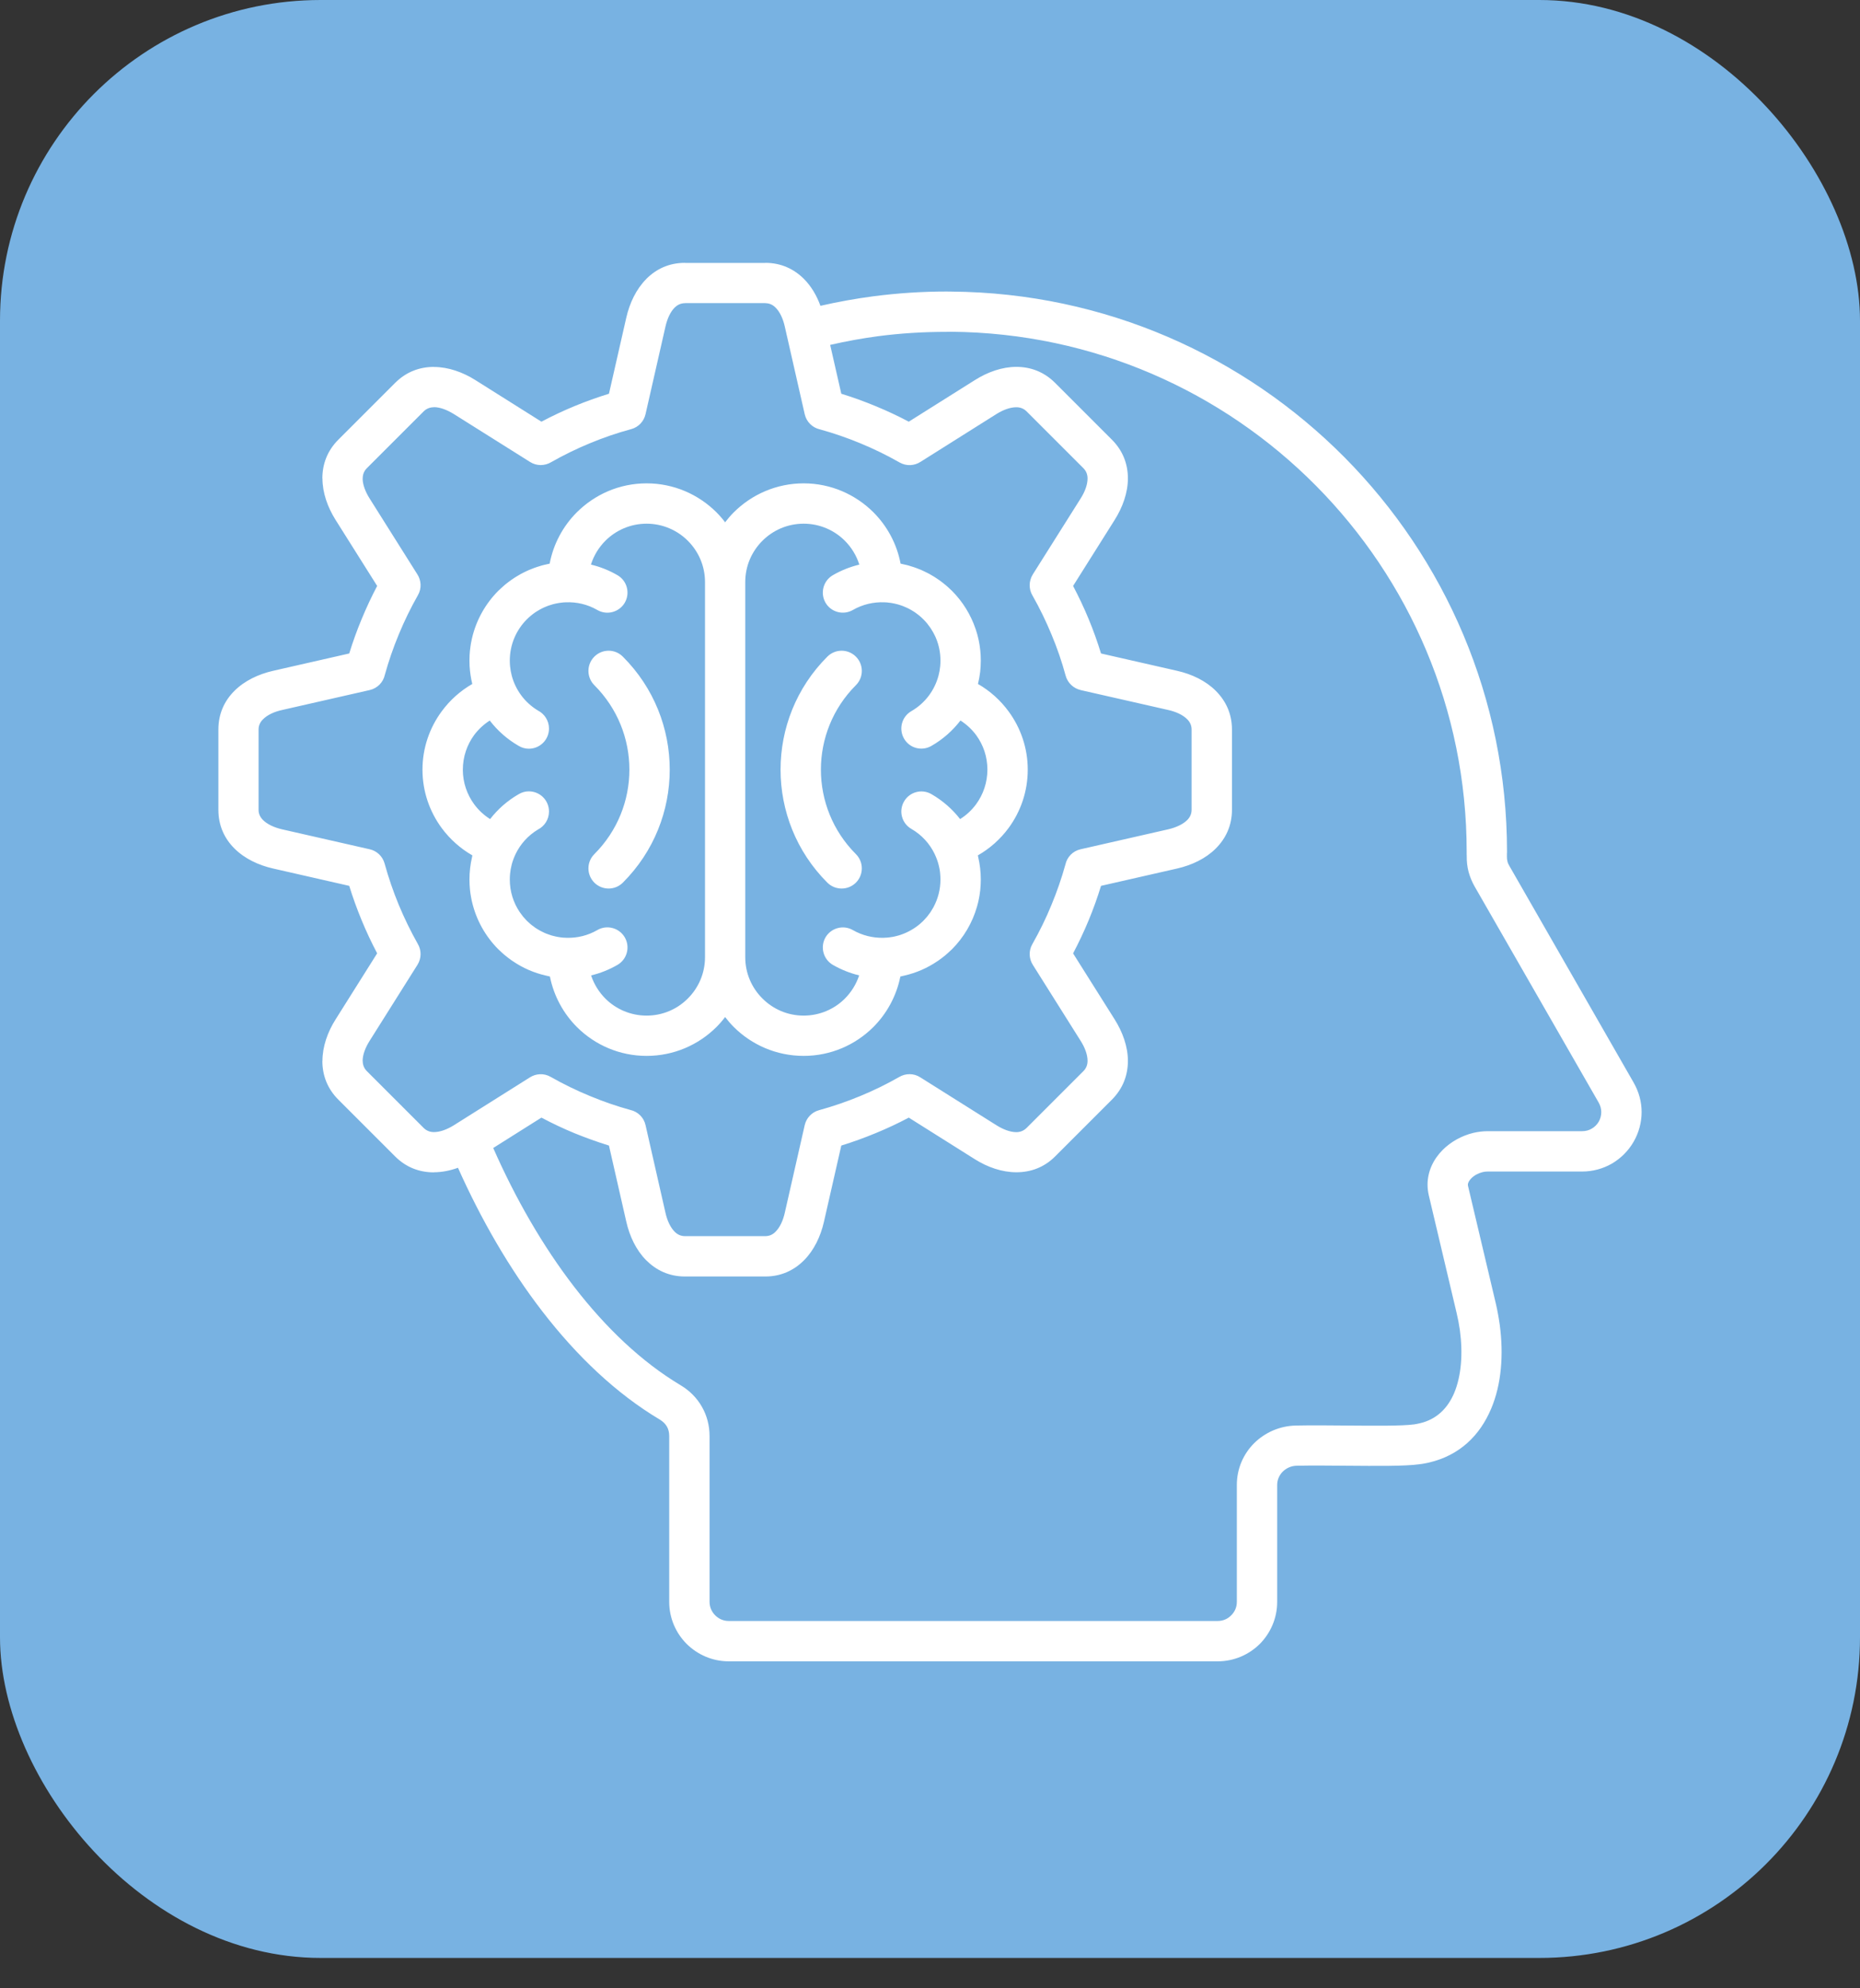
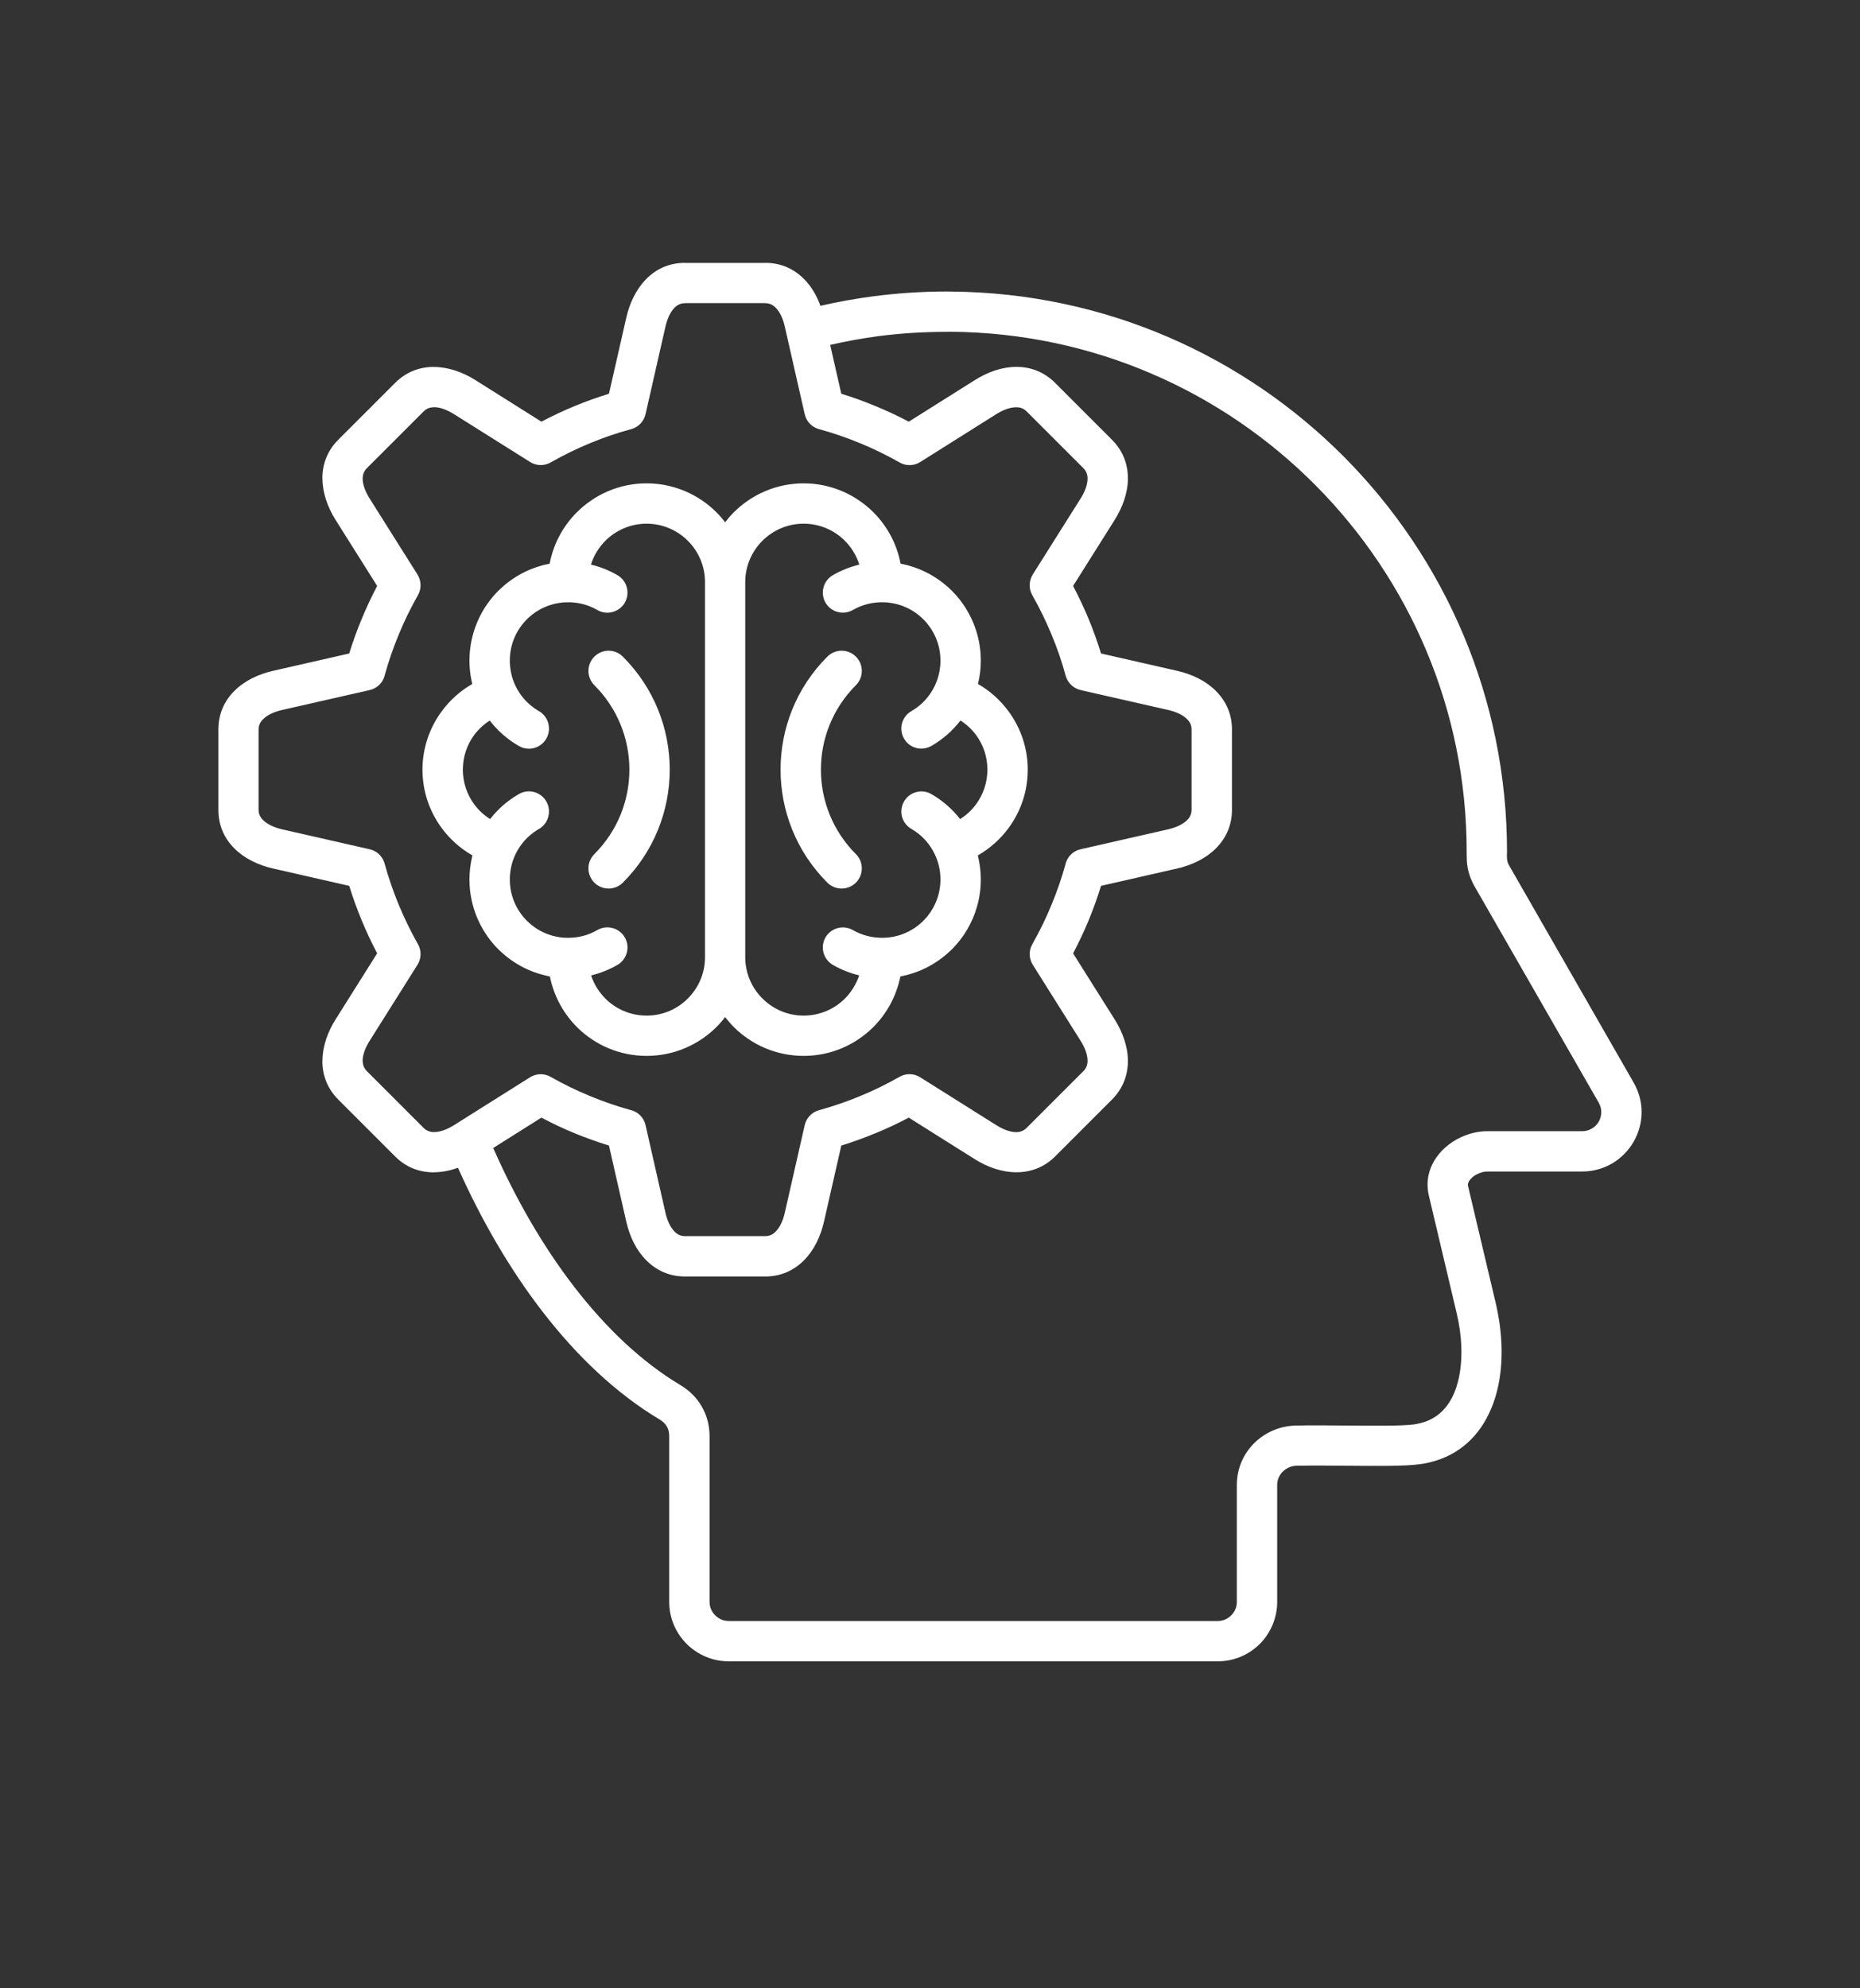
<svg xmlns="http://www.w3.org/2000/svg" width="58" height="62" viewBox="0 0 58 62" fill="none">
  <rect x="0" y="0" width="58" height="62" fill="#333333" stroke="none" />
-   <rect width="58" height="61.053" rx="10" fill="#78B2E2" />
-   <path d="M50.94 33.755L47.072 27.011C47.039 26.958 47.018 26.91 47.008 26.866C46.995 26.818 46.988 26.764 46.99 26.706C46.99 26.456 46.993 26.706 46.993 26.561C46.993 21.768 45.057 17.42 41.925 14.26C38.792 11.102 34.46 9.131 29.665 9.092C29.415 9.09 29.665 9.09 29.52 9.09C28.753 9.09 27.986 9.141 27.225 9.24C26.666 9.314 26.119 9.414 25.584 9.536C25.468 9.218 25.298 8.927 25.07 8.698C24.76 8.39 24.36 8.196 23.863 8.196V8.199H21.36V8.196C20.863 8.196 20.463 8.387 20.153 8.698V8.7C19.839 9.016 19.633 9.449 19.529 9.907L18.989 12.278C18.625 12.39 18.268 12.518 17.917 12.663C17.565 12.808 17.221 12.971 16.883 13.149L14.825 11.853C14.43 11.604 13.977 11.443 13.531 11.443V11.441C13.093 11.441 12.673 11.588 12.321 11.94L10.551 13.71C10.2 14.061 10.052 14.482 10.052 14.92H10.055C10.055 15.365 10.215 15.816 10.465 16.213L11.761 18.271C11.583 18.61 11.422 18.954 11.277 19.305C11.132 19.654 11.002 20.013 10.89 20.377L8.519 20.917C8.058 21.022 7.625 21.228 7.312 21.541C7.001 21.849 6.81 22.252 6.81 22.748V25.252C6.81 25.748 7.001 26.151 7.312 26.459C7.625 26.772 8.058 26.979 8.519 27.083L10.89 27.623C11.002 27.987 11.132 28.344 11.277 28.695C11.422 29.047 11.583 29.39 11.761 29.727L10.465 31.787C10.215 32.181 10.055 32.635 10.055 33.081H10.052C10.052 33.519 10.2 33.939 10.551 34.29L12.321 36.06C12.673 36.412 13.093 36.557 13.531 36.557V36.554C13.783 36.554 14.036 36.502 14.281 36.414C15.007 38.038 15.891 39.569 16.911 40.891C17.991 42.292 19.223 43.461 20.578 44.268C20.675 44.327 20.749 44.401 20.797 44.485C20.846 44.569 20.868 44.671 20.868 44.783V49.95C20.868 50.462 21.077 50.926 21.413 51.262C21.75 51.595 22.213 51.804 22.722 51.804H37.972C38.484 51.804 38.948 51.595 39.284 51.262C39.617 50.926 39.826 50.462 39.826 49.95V46.303C39.826 46.143 39.893 45.998 39.997 45.891C40.112 45.779 40.264 45.707 40.435 45.705C40.901 45.695 41.456 45.7 42.001 45.705C42.916 45.712 43.804 45.722 44.26 45.659C44.372 45.644 44.474 45.626 44.563 45.605C45.523 45.379 46.15 44.755 46.499 43.925C46.82 43.168 46.891 42.241 46.766 41.309C46.733 41.077 46.692 40.851 46.641 40.634L45.778 36.985C45.773 36.972 45.773 36.957 45.773 36.941C45.773 36.88 45.814 36.809 45.877 36.745C45.969 36.651 46.099 36.582 46.234 36.549C46.285 36.536 46.338 36.531 46.389 36.531H49.333C49.675 36.531 49.988 36.44 50.258 36.287C50.543 36.121 50.777 35.885 50.938 35.607C51.101 35.327 51.19 35.006 51.19 34.677C51.19 34.369 51.111 34.053 50.94 33.755L50.94 33.755ZM13.21 35.171L11.44 33.401C11.348 33.309 11.31 33.197 11.31 33.08H11.308C11.308 32.887 11.394 32.665 11.527 32.454L13.019 30.083C13.146 29.879 13.144 29.627 13.027 29.431C12.803 29.034 12.607 28.629 12.436 28.219C12.26 27.793 12.113 27.363 11.993 26.927C11.929 26.696 11.746 26.53 11.527 26.482L8.794 25.86C8.555 25.804 8.338 25.707 8.201 25.57C8.114 25.483 8.063 25.379 8.063 25.252V22.748C8.063 22.621 8.114 22.514 8.201 22.43C8.338 22.29 8.555 22.193 8.794 22.14L11.527 21.518C11.771 21.462 11.95 21.274 12 21.044C12.118 20.619 12.263 20.197 12.436 19.781C12.607 19.366 12.805 18.959 13.032 18.559C13.154 18.348 13.136 18.095 13.011 17.904L11.527 15.546C11.394 15.335 11.308 15.113 11.308 14.92H11.31C11.31 14.802 11.348 14.69 11.44 14.599L13.21 12.829C13.302 12.737 13.414 12.699 13.531 12.699V12.696C13.725 12.696 13.946 12.783 14.158 12.915L16.529 14.405C16.732 14.535 16.984 14.53 17.18 14.415C17.575 14.191 17.98 13.992 18.393 13.822C18.818 13.646 19.248 13.498 19.684 13.381C19.916 13.318 20.081 13.132 20.13 12.913L20.751 10.183C20.807 9.941 20.901 9.727 21.041 9.587V9.589C21.126 9.505 21.23 9.454 21.36 9.454V9.452H23.863V9.454C23.993 9.454 24.098 9.505 24.182 9.589C24.322 9.727 24.418 9.943 24.472 10.183L24.52 10.394C24.523 10.414 24.528 10.435 24.533 10.455C24.534 10.458 24.535 10.461 24.536 10.464L25.093 12.915C25.149 13.16 25.338 13.338 25.567 13.389C25.992 13.506 26.412 13.651 26.83 13.824C27.245 13.995 27.653 14.194 28.05 14.42C28.264 14.543 28.516 14.525 28.707 14.4L31.065 12.915C31.274 12.783 31.496 12.699 31.692 12.699C31.809 12.699 31.921 12.737 32.013 12.829L33.783 14.599C33.874 14.69 33.913 14.802 33.913 14.919C33.913 15.116 33.829 15.337 33.696 15.546L32.204 17.914C32.077 18.121 32.079 18.373 32.194 18.566C32.42 18.964 32.616 19.369 32.787 19.781C32.965 20.206 33.113 20.637 33.23 21.07C33.294 21.302 33.48 21.467 33.699 21.518H33.696L36.429 22.139C36.668 22.193 36.885 22.29 37.022 22.43C37.106 22.514 37.157 22.618 37.157 22.748V25.252C37.157 25.379 37.106 25.486 37.022 25.57C36.885 25.707 36.668 25.804 36.429 25.86L33.696 26.482C33.454 26.535 33.273 26.726 33.223 26.955C33.105 27.381 32.96 27.801 32.787 28.218C32.617 28.634 32.418 29.041 32.191 29.441C32.069 29.652 32.087 29.904 32.212 30.095L33.696 32.454C33.829 32.663 33.913 32.884 33.913 33.08C33.913 33.197 33.875 33.309 33.783 33.401L32.013 35.171C31.919 35.263 31.809 35.303 31.692 35.303C31.498 35.303 31.277 35.217 31.066 35.084L28.694 33.592C28.491 33.462 28.238 33.467 28.042 33.582C27.648 33.806 27.243 34.005 26.83 34.175C26.405 34.351 25.974 34.499 25.541 34.618C25.31 34.68 25.144 34.865 25.093 35.085L24.472 37.817C24.418 38.057 24.322 38.271 24.181 38.411C24.098 38.495 23.993 38.546 23.863 38.546H21.36C21.23 38.546 21.125 38.495 21.041 38.411C20.901 38.271 20.805 38.057 20.751 37.817L20.13 35.085C20.076 34.84 19.885 34.662 19.656 34.611C19.231 34.494 18.811 34.349 18.393 34.175C17.978 34.005 17.57 33.806 17.17 33.579C16.959 33.457 16.707 33.475 16.516 33.6L14.267 35.016C14.255 35.023 14.244 35.03 14.233 35.037L14.158 35.085C13.946 35.217 13.725 35.301 13.531 35.301C13.414 35.301 13.302 35.263 13.21 35.171V35.171ZM49.853 34.978C49.799 35.067 49.726 35.143 49.634 35.194C49.55 35.245 49.448 35.273 49.333 35.273H46.389C46.244 35.273 46.096 35.291 45.951 35.324C45.584 35.411 45.238 35.604 44.983 35.861C44.698 36.149 44.515 36.524 44.515 36.941C44.515 37.048 44.528 37.158 44.553 37.27L45.416 40.919C45.462 41.11 45.498 41.299 45.523 41.477C45.62 42.198 45.572 42.896 45.345 43.438C45.146 43.907 44.803 44.258 44.278 44.38C44.212 44.396 44.151 44.408 44.095 44.416C43.715 44.467 42.875 44.459 42.011 44.452C41.453 44.447 40.886 44.441 40.409 44.452C39.903 44.462 39.442 44.671 39.108 45.002C38.774 45.335 38.568 45.794 38.568 46.303V49.95C38.568 50.116 38.502 50.263 38.392 50.37C38.285 50.48 38.138 50.546 37.972 50.546H22.722C22.559 50.546 22.412 50.48 22.302 50.37C22.195 50.263 22.126 50.116 22.126 49.95V44.783C22.126 44.454 22.045 44.141 21.887 43.866C21.732 43.593 21.507 43.364 21.222 43.194C20.008 42.468 18.892 41.406 17.904 40.125C16.926 38.856 16.075 37.375 15.38 35.797L16.883 34.85C17.221 35.029 17.565 35.192 17.917 35.337C18.268 35.479 18.625 35.609 18.989 35.721L19.529 38.093C19.633 38.553 19.839 38.986 20.153 39.3C20.463 39.61 20.863 39.804 21.36 39.804H23.863C24.36 39.804 24.76 39.61 25.07 39.3C25.384 38.986 25.59 38.553 25.694 38.093L26.234 35.721C26.599 35.609 26.955 35.479 27.306 35.334C27.658 35.189 28.002 35.029 28.338 34.85L30.398 36.147C30.793 36.396 31.246 36.554 31.692 36.554C32.133 36.554 32.553 36.409 32.902 36.06L34.672 34.29C35.023 33.938 35.171 33.518 35.171 33.08C35.171 32.637 35.008 32.184 34.758 31.787L33.462 29.729C33.64 29.39 33.803 29.046 33.948 28.695C34.094 28.343 34.221 27.987 34.333 27.623L36.704 27.083C37.165 26.978 37.598 26.772 37.911 26.459C38.222 26.148 38.416 25.746 38.416 25.252V22.748C38.416 22.252 38.222 21.852 37.911 21.541C37.598 21.228 37.165 21.021 36.704 20.917L34.333 20.377C34.221 20.013 34.093 19.654 33.948 19.305C33.803 18.953 33.64 18.61 33.462 18.271L34.758 16.213C35.008 15.816 35.171 15.362 35.171 14.919C35.171 14.481 35.023 14.061 34.672 13.71L32.902 11.94C32.55 11.588 32.13 11.44 31.692 11.44C31.249 11.44 30.796 11.601 30.398 11.853L28.338 13.149C28.002 12.971 27.658 12.81 27.306 12.665C26.957 12.52 26.599 12.39 26.234 12.278L25.887 10.755C26.382 10.641 26.882 10.55 27.385 10.483C28.073 10.393 28.786 10.348 29.52 10.348C29.759 10.348 29.497 10.343 29.654 10.345C34.106 10.381 38.125 12.21 41.033 15.143C43.939 18.075 45.735 22.109 45.735 26.56C45.735 26.8 45.737 26.54 45.737 26.698C45.735 26.866 45.753 27.026 45.793 27.182C45.837 27.342 45.898 27.492 45.979 27.635L49.85 34.379C49.906 34.476 49.932 34.578 49.932 34.677C49.932 34.784 49.904 34.888 49.853 34.977V34.978ZM25.799 27.523C24.826 26.55 24.34 25.274 24.34 23.999C24.34 22.723 24.826 21.449 25.799 20.476C26.046 20.229 26.443 20.229 26.69 20.476C26.935 20.721 26.935 21.121 26.69 21.365C25.962 22.094 25.598 23.046 25.598 23.999C25.598 24.951 25.962 25.906 26.69 26.634C26.935 26.879 26.935 27.276 26.69 27.523C26.443 27.768 26.046 27.768 25.799 27.523ZM14.72 26.724C14.72 26.724 14.72 26.724 14.72 26.724C14.667 26.953 14.639 27.188 14.639 27.424V27.427V27.43C14.639 27.479 14.64 27.527 14.643 27.576C14.643 27.582 14.643 27.588 14.644 27.593C14.646 27.636 14.649 27.678 14.653 27.72C14.655 27.733 14.656 27.746 14.657 27.759C14.661 27.791 14.665 27.824 14.669 27.857C14.673 27.879 14.676 27.902 14.68 27.924C14.683 27.945 14.687 27.966 14.691 27.987C14.697 28.021 14.704 28.055 14.711 28.089C14.713 28.097 14.715 28.105 14.717 28.113C14.848 28.686 15.138 29.199 15.54 29.602C15.555 29.617 15.572 29.63 15.587 29.645C15.61 29.668 15.634 29.69 15.658 29.712C15.685 29.736 15.713 29.761 15.741 29.784C15.746 29.788 15.75 29.792 15.755 29.795C15.824 29.853 15.897 29.907 15.971 29.959C15.977 29.963 15.983 29.967 15.99 29.971C16.3 30.183 16.652 30.338 17.031 30.423C17.047 30.427 17.063 30.431 17.079 30.434C17.102 30.439 17.124 30.445 17.148 30.45C17.27 31.063 17.573 31.611 17.998 32.034C18.556 32.586 19.32 32.925 20.163 32.925C21.014 32.925 21.782 32.581 22.34 32.026C22.438 31.928 22.528 31.824 22.611 31.714C22.695 31.824 22.785 31.928 22.883 32.026C23.441 32.581 24.21 32.925 25.06 32.925C25.903 32.925 26.667 32.586 27.225 32.034C27.65 31.611 27.953 31.063 28.076 30.45C28.098 30.445 28.119 30.439 28.141 30.435C28.16 30.431 28.179 30.427 28.197 30.422C28.573 30.337 28.924 30.182 29.233 29.971C29.24 29.967 29.246 29.963 29.252 29.959C29.326 29.907 29.399 29.853 29.469 29.795C29.473 29.791 29.478 29.788 29.482 29.784C29.51 29.761 29.538 29.736 29.565 29.711C29.589 29.69 29.613 29.668 29.636 29.645C29.651 29.63 29.668 29.617 29.683 29.602C30.05 29.235 30.323 28.776 30.468 28.263C30.47 28.255 30.473 28.246 30.475 28.237C30.485 28.203 30.493 28.168 30.502 28.133C30.506 28.114 30.51 28.096 30.514 28.078C30.52 28.052 30.525 28.026 30.53 28.001C30.535 27.973 30.54 27.945 30.545 27.917C30.547 27.9 30.55 27.882 30.552 27.865C30.558 27.828 30.562 27.791 30.567 27.755C30.567 27.744 30.569 27.735 30.569 27.724C30.574 27.68 30.577 27.636 30.579 27.592C30.58 27.587 30.58 27.582 30.58 27.577C30.583 27.528 30.584 27.48 30.584 27.431C30.584 27.429 30.584 27.428 30.584 27.427C30.584 27.426 30.584 27.425 30.584 27.424C30.584 27.187 30.556 26.953 30.503 26.724C30.503 26.724 30.503 26.724 30.503 26.724C30.5 26.706 30.495 26.691 30.492 26.673C30.867 26.459 31.195 26.166 31.45 25.82C31.827 25.308 32.048 24.679 32.048 23.999C32.048 23.324 31.827 22.695 31.452 22.185C31.198 21.837 30.872 21.544 30.496 21.328C30.526 21.202 30.55 21.075 30.565 20.946C30.565 20.945 30.565 20.944 30.565 20.944C30.571 20.888 30.576 20.832 30.579 20.776C30.579 20.772 30.579 20.768 30.579 20.764C30.582 20.71 30.584 20.656 30.584 20.602C30.584 20.601 30.584 20.6 30.584 20.599C30.584 20.597 30.584 20.596 30.584 20.595C30.584 20.544 30.582 20.494 30.58 20.443C30.58 20.441 30.58 20.439 30.58 20.437C30.577 20.389 30.574 20.341 30.569 20.293C30.568 20.287 30.568 20.282 30.567 20.276C30.563 20.234 30.557 20.192 30.551 20.15C30.549 20.138 30.548 20.126 30.546 20.114C30.54 20.08 30.534 20.046 30.528 20.013C30.524 19.993 30.52 19.972 30.516 19.952C30.511 19.928 30.505 19.904 30.499 19.881C30.492 19.851 30.485 19.822 30.477 19.792C30.473 19.779 30.469 19.765 30.465 19.751C30.454 19.712 30.442 19.673 30.429 19.634C30.428 19.63 30.427 19.626 30.425 19.622C30.272 19.165 30.016 18.755 29.682 18.421C29.669 18.408 29.654 18.395 29.64 18.382C29.612 18.355 29.584 18.328 29.555 18.302C29.534 18.284 29.513 18.266 29.492 18.248C29.448 18.211 29.404 18.175 29.358 18.141C29.337 18.124 29.314 18.108 29.291 18.092C29.261 18.071 29.23 18.049 29.198 18.029C29.174 18.013 29.149 17.996 29.124 17.981C29.078 17.952 29.03 17.924 28.982 17.898C28.955 17.883 28.927 17.869 28.9 17.856C28.869 17.84 28.837 17.824 28.805 17.81C28.778 17.797 28.751 17.784 28.724 17.772C28.672 17.75 28.62 17.73 28.568 17.711C28.542 17.701 28.515 17.692 28.488 17.683C28.443 17.668 28.398 17.654 28.352 17.641C28.332 17.635 28.312 17.629 28.291 17.623C28.232 17.608 28.172 17.594 28.111 17.582C28.102 17.58 28.093 17.578 28.083 17.576C27.966 16.957 27.663 16.402 27.235 15.974C26.677 15.419 25.908 15.072 25.06 15.072C24.212 15.072 23.44 15.419 22.883 15.974C22.785 16.072 22.695 16.176 22.611 16.286C22.528 16.176 22.438 16.072 22.34 15.974C21.782 15.419 21.013 15.072 20.163 15.072C19.312 15.072 18.546 15.419 17.988 15.974C17.56 16.402 17.257 16.957 17.14 17.576C17.129 17.578 17.119 17.581 17.108 17.583C17.049 17.595 16.991 17.608 16.933 17.623C16.912 17.629 16.891 17.635 16.87 17.641C16.825 17.654 16.779 17.668 16.735 17.683C16.708 17.692 16.681 17.701 16.655 17.711C16.603 17.73 16.551 17.75 16.5 17.772C16.471 17.784 16.444 17.797 16.416 17.81C16.385 17.825 16.355 17.839 16.324 17.855C16.296 17.869 16.267 17.883 16.239 17.899C16.192 17.924 16.146 17.951 16.101 17.98C16.073 17.997 16.046 18.014 16.019 18.032C15.992 18.05 15.965 18.068 15.939 18.087C15.913 18.106 15.886 18.124 15.861 18.144C15.818 18.175 15.777 18.209 15.736 18.243C15.709 18.266 15.683 18.29 15.657 18.313C15.637 18.331 15.618 18.349 15.599 18.367C15.579 18.385 15.559 18.402 15.54 18.421C15.139 18.823 14.849 19.335 14.717 19.908C14.715 19.918 14.713 19.927 14.711 19.937C14.704 19.969 14.697 20.001 14.691 20.034C14.687 20.057 14.683 20.079 14.679 20.102C14.676 20.123 14.673 20.143 14.67 20.164C14.665 20.199 14.66 20.233 14.657 20.268C14.656 20.279 14.655 20.291 14.653 20.302C14.649 20.346 14.646 20.389 14.643 20.433C14.643 20.438 14.643 20.442 14.643 20.447C14.64 20.497 14.639 20.546 14.639 20.595V20.599V20.602C14.639 20.657 14.64 20.713 14.643 20.768C14.644 20.77 14.644 20.773 14.644 20.775C14.655 20.962 14.683 21.147 14.727 21.328C14.351 21.544 14.025 21.837 13.77 22.186C13.396 22.695 13.174 23.324 13.174 23.999C13.174 24.679 13.396 25.308 13.773 25.82C14.028 26.166 14.356 26.459 14.73 26.673C14.728 26.691 14.723 26.706 14.72 26.724L14.72 26.724ZM23.774 16.863C24.103 16.534 24.556 16.33 25.06 16.33C25.562 16.33 26.018 16.534 26.346 16.863C26.551 17.069 26.707 17.323 26.796 17.606C26.514 17.674 26.236 17.782 25.972 17.935C25.672 18.108 25.57 18.49 25.74 18.791C25.913 19.091 26.296 19.193 26.596 19.02C26.904 18.843 27.244 18.768 27.575 18.781C27.602 18.782 27.629 18.783 27.655 18.785C27.697 18.789 27.738 18.794 27.78 18.8C27.793 18.802 27.807 18.804 27.821 18.807C27.871 18.816 27.921 18.826 27.97 18.84C27.975 18.841 27.98 18.842 27.984 18.843C28.033 18.856 28.08 18.872 28.127 18.888C28.138 18.892 28.15 18.896 28.161 18.901C28.2 18.916 28.238 18.932 28.276 18.95C28.295 18.959 28.315 18.968 28.334 18.978C28.362 18.992 28.389 19.008 28.416 19.023C28.445 19.04 28.473 19.056 28.5 19.074C28.517 19.085 28.533 19.097 28.55 19.108C28.585 19.133 28.62 19.159 28.654 19.186C28.662 19.193 28.669 19.199 28.676 19.205C28.716 19.239 28.756 19.274 28.793 19.312C28.794 19.312 28.794 19.313 28.795 19.314C28.834 19.353 28.872 19.394 28.907 19.437C28.911 19.442 28.915 19.447 28.918 19.451C28.95 19.49 28.98 19.53 29.008 19.571C29.017 19.584 29.026 19.598 29.034 19.611C29.057 19.647 29.079 19.682 29.099 19.719C29.108 19.734 29.115 19.749 29.122 19.763C29.144 19.805 29.165 19.846 29.183 19.889C29.183 19.89 29.184 19.891 29.184 19.892C29.276 20.109 29.326 20.347 29.326 20.599C29.326 20.659 29.323 20.717 29.318 20.774C29.308 20.874 29.291 20.973 29.265 21.07C29.145 21.52 28.852 21.925 28.419 22.175C28.119 22.348 28.017 22.73 28.19 23.031C28.361 23.331 28.743 23.433 29.043 23.26C29.407 23.051 29.71 22.779 29.95 22.467C30.14 22.589 30.308 22.744 30.442 22.926C30.661 23.227 30.79 23.596 30.79 23.998C30.79 24.403 30.658 24.775 30.439 25.076C30.304 25.261 30.133 25.419 29.939 25.541C29.701 25.235 29.401 24.968 29.043 24.762C28.743 24.589 28.361 24.694 28.19 24.992C28.017 25.292 28.119 25.674 28.419 25.847C28.744 26.034 28.989 26.308 29.142 26.623C29.144 26.628 29.146 26.633 29.148 26.637C29.151 26.643 29.153 26.649 29.156 26.655C29.175 26.696 29.194 26.738 29.209 26.78C29.21 26.783 29.212 26.786 29.213 26.789C29.233 26.843 29.25 26.897 29.265 26.953C29.28 27.008 29.292 27.065 29.302 27.122C29.303 27.125 29.303 27.128 29.303 27.131C29.31 27.169 29.314 27.208 29.317 27.246C29.323 27.305 29.326 27.365 29.326 27.426C29.326 27.736 29.248 28.027 29.111 28.283C29.109 28.287 29.107 28.291 29.105 28.295C29.079 28.341 29.052 28.386 29.023 28.43C29.019 28.436 29.016 28.442 29.012 28.448C28.983 28.489 28.953 28.529 28.921 28.569C28.916 28.576 28.91 28.583 28.904 28.59C28.875 28.625 28.845 28.658 28.814 28.69C28.802 28.703 28.79 28.715 28.778 28.727C28.75 28.754 28.721 28.78 28.691 28.806C28.675 28.819 28.659 28.833 28.643 28.846C28.615 28.868 28.587 28.889 28.557 28.91C28.537 28.924 28.517 28.938 28.497 28.951C28.47 28.969 28.442 28.985 28.414 29.001C28.39 29.015 28.366 29.029 28.341 29.041C28.314 29.055 28.287 29.068 28.259 29.081C28.234 29.092 28.208 29.104 28.182 29.114C28.152 29.126 28.121 29.137 28.09 29.148C28.067 29.155 28.044 29.163 28.021 29.17C27.985 29.18 27.949 29.19 27.912 29.198C27.891 29.203 27.87 29.207 27.849 29.212C27.811 29.219 27.773 29.224 27.734 29.229C27.713 29.232 27.693 29.234 27.672 29.236C27.63 29.24 27.587 29.242 27.543 29.243C27.222 29.249 26.895 29.174 26.596 29.003C26.296 28.829 25.913 28.934 25.74 29.232C25.57 29.532 25.672 29.914 25.972 30.088C26.235 30.239 26.51 30.347 26.791 30.415C26.699 30.693 26.543 30.942 26.339 31.145C26.013 31.468 25.559 31.669 25.06 31.669C24.556 31.669 24.103 31.465 23.774 31.134C23.443 30.806 23.239 30.35 23.239 29.848V18.149C23.239 17.647 23.443 17.194 23.774 16.863ZM14.433 23.999C14.433 23.596 14.563 23.227 14.781 22.926C14.915 22.745 15.082 22.59 15.272 22.468C15.511 22.78 15.815 23.052 16.177 23.26C16.276 23.319 16.383 23.347 16.49 23.347C16.839 23.347 17.119 23.066 17.119 22.718C17.119 22.473 16.979 22.259 16.773 22.155C16.355 21.902 16.075 21.508 15.958 21.07C15.932 20.972 15.915 20.872 15.905 20.772C15.9 20.715 15.897 20.658 15.897 20.599C15.897 20.094 16.101 19.641 16.429 19.312C16.509 19.233 16.596 19.16 16.689 19.096C16.697 19.091 16.705 19.085 16.713 19.08C16.749 19.056 16.786 19.034 16.824 19.013C16.843 19.002 16.863 18.991 16.883 18.981C16.91 18.967 16.936 18.955 16.963 18.942C16.995 18.928 17.027 18.914 17.059 18.902C17.075 18.896 17.091 18.89 17.107 18.884C17.15 18.869 17.194 18.855 17.238 18.843C17.243 18.842 17.248 18.841 17.253 18.839C17.302 18.826 17.352 18.816 17.402 18.807C17.416 18.804 17.43 18.802 17.444 18.8C17.485 18.794 17.526 18.789 17.567 18.785C17.594 18.783 17.621 18.782 17.648 18.781C17.979 18.768 18.318 18.843 18.624 19.02C18.925 19.195 19.309 19.091 19.483 18.793C19.656 18.492 19.554 18.108 19.253 17.935C18.989 17.782 18.71 17.673 18.427 17.605C18.516 17.322 18.672 17.069 18.877 16.863C19.205 16.534 19.661 16.33 20.163 16.33C20.664 16.33 21.12 16.534 21.449 16.863C21.78 17.194 21.984 17.647 21.984 18.149V29.849C21.984 30.35 21.78 30.806 21.449 31.135C21.12 31.466 20.667 31.669 20.163 31.669C19.664 31.669 19.21 31.468 18.884 31.145C18.68 30.942 18.524 30.693 18.432 30.416C18.714 30.348 18.99 30.24 19.253 30.088C19.554 29.915 19.656 29.53 19.483 29.23C19.31 28.932 18.925 28.827 18.624 29.003C18.328 29.174 18.001 29.25 17.68 29.243C17.636 29.242 17.593 29.241 17.55 29.237C17.53 29.235 17.509 29.232 17.489 29.23C17.45 29.225 17.412 29.219 17.374 29.212C17.353 29.208 17.332 29.203 17.311 29.198C17.273 29.19 17.236 29.18 17.199 29.17C17.18 29.164 17.161 29.158 17.142 29.151C17.106 29.139 17.071 29.127 17.036 29.113C17.016 29.105 16.997 29.096 16.977 29.088C16.943 29.073 16.91 29.056 16.877 29.039C16.859 29.03 16.842 29.021 16.824 29.011C16.79 28.992 16.756 28.971 16.723 28.95C16.708 28.94 16.694 28.931 16.68 28.921C16.645 28.897 16.611 28.872 16.578 28.845C16.567 28.836 16.556 28.827 16.545 28.818C16.511 28.789 16.478 28.759 16.446 28.728C16.437 28.719 16.428 28.711 16.419 28.702C16.384 28.666 16.351 28.629 16.319 28.591C16.315 28.586 16.311 28.582 16.308 28.578C16.274 28.536 16.242 28.493 16.212 28.449C16.209 28.445 16.207 28.442 16.204 28.438C16.01 28.148 15.897 27.801 15.897 27.427C15.897 27.367 15.9 27.309 15.905 27.252C15.915 27.151 15.932 27.051 15.958 26.953C15.986 26.849 16.023 26.748 16.069 26.65C16.071 26.646 16.073 26.642 16.075 26.637C16.076 26.636 16.076 26.633 16.077 26.632C16.225 26.325 16.46 26.057 16.773 25.868C16.979 25.764 17.119 25.552 17.119 25.305C17.119 24.956 16.839 24.676 16.49 24.676C16.383 24.676 16.276 24.704 16.177 24.763C15.82 24.968 15.521 25.234 15.283 25.541C15.089 25.418 14.919 25.261 14.784 25.076C14.565 24.776 14.432 24.404 14.432 23.999L14.433 23.999ZM18.533 26.634C19.261 25.906 19.626 24.954 19.626 23.999C19.626 23.043 19.261 22.094 18.533 21.365C18.288 21.121 18.288 20.721 18.533 20.476C18.78 20.229 19.177 20.229 19.422 20.476C20.397 21.449 20.884 22.725 20.884 23.999C20.884 25.272 20.397 26.55 19.422 27.523C19.177 27.768 18.78 27.768 18.533 27.523C18.288 27.276 18.288 26.879 18.533 26.634Z" fill="white" />
+   <path d="M50.94 33.755L47.072 27.011C47.039 26.958 47.018 26.91 47.008 26.866C46.995 26.818 46.988 26.764 46.99 26.706C46.99 26.456 46.993 26.706 46.993 26.561C46.993 21.768 45.057 17.42 41.925 14.26C38.792 11.102 34.46 9.131 29.665 9.092C29.415 9.09 29.665 9.09 29.52 9.09C28.753 9.09 27.986 9.141 27.225 9.24C26.666 9.314 26.119 9.414 25.584 9.536C25.468 9.218 25.298 8.927 25.07 8.698C24.76 8.39 24.36 8.196 23.863 8.196V8.199H21.36V8.196C20.863 8.196 20.463 8.387 20.153 8.698V8.7C19.839 9.016 19.633 9.449 19.529 9.907L18.989 12.278C18.625 12.39 18.268 12.518 17.917 12.663C17.565 12.808 17.221 12.971 16.883 13.149L14.825 11.853C14.43 11.604 13.977 11.443 13.531 11.443V11.441C13.093 11.441 12.673 11.588 12.321 11.94L10.551 13.71C10.2 14.061 10.052 14.482 10.052 14.92H10.055C10.055 15.365 10.215 15.816 10.465 16.213L11.761 18.271C11.583 18.61 11.422 18.954 11.277 19.305C11.132 19.654 11.002 20.013 10.89 20.377L8.519 20.917C8.058 21.022 7.625 21.228 7.312 21.541C7.001 21.849 6.81 22.252 6.81 22.748V25.252C6.81 25.748 7.001 26.151 7.312 26.459C7.625 26.772 8.058 26.979 8.519 27.083L10.89 27.623C11.002 27.987 11.132 28.344 11.277 28.695C11.422 29.047 11.583 29.39 11.761 29.727L10.465 31.787C10.215 32.181 10.055 32.635 10.055 33.081H10.052C10.052 33.519 10.2 33.939 10.551 34.29L12.321 36.06C12.673 36.412 13.093 36.557 13.531 36.557V36.554C13.783 36.554 14.036 36.502 14.281 36.414C15.007 38.038 15.891 39.569 16.911 40.891C17.991 42.292 19.223 43.461 20.578 44.268C20.675 44.327 20.749 44.401 20.797 44.485C20.846 44.569 20.868 44.671 20.868 44.783V49.95C20.868 50.462 21.077 50.926 21.413 51.262C21.75 51.595 22.213 51.804 22.722 51.804H37.972C38.484 51.804 38.948 51.595 39.284 51.262C39.617 50.926 39.826 50.462 39.826 49.95V46.303C39.826 46.143 39.893 45.998 39.997 45.891C40.112 45.779 40.264 45.707 40.435 45.705C40.901 45.695 41.456 45.7 42.001 45.705C42.916 45.712 43.804 45.722 44.26 45.659C44.372 45.644 44.474 45.626 44.563 45.605C45.523 45.379 46.15 44.755 46.499 43.925C46.82 43.168 46.891 42.241 46.766 41.309C46.733 41.077 46.692 40.851 46.641 40.634L45.778 36.985C45.773 36.972 45.773 36.957 45.773 36.941C45.773 36.88 45.814 36.809 45.877 36.745C45.969 36.651 46.099 36.582 46.234 36.549C46.285 36.536 46.338 36.531 46.389 36.531H49.333C49.675 36.531 49.988 36.44 50.258 36.287C50.543 36.121 50.777 35.885 50.938 35.607C51.101 35.327 51.19 35.006 51.19 34.677C51.19 34.369 51.111 34.053 50.94 33.755L50.94 33.755ZM13.21 35.171L11.44 33.401C11.348 33.309 11.31 33.197 11.31 33.08H11.308C11.308 32.887 11.394 32.665 11.527 32.454L13.019 30.083C13.146 29.879 13.144 29.627 13.027 29.431C12.803 29.034 12.607 28.629 12.436 28.219C12.26 27.793 12.113 27.363 11.993 26.927C11.929 26.696 11.746 26.53 11.527 26.482L8.794 25.86C8.555 25.804 8.338 25.707 8.201 25.57C8.114 25.483 8.063 25.379 8.063 25.252V22.748C8.063 22.621 8.114 22.514 8.201 22.43C8.338 22.29 8.555 22.193 8.794 22.14L11.527 21.518C11.771 21.462 11.95 21.274 12 21.044C12.118 20.619 12.263 20.197 12.436 19.781C12.607 19.366 12.805 18.959 13.032 18.559C13.154 18.348 13.136 18.095 13.011 17.904L11.527 15.546C11.394 15.335 11.308 15.113 11.308 14.92H11.31C11.31 14.802 11.348 14.69 11.44 14.599L13.21 12.829C13.302 12.737 13.414 12.699 13.531 12.699V12.696C13.725 12.696 13.946 12.783 14.158 12.915L16.529 14.405C16.732 14.535 16.984 14.53 17.18 14.415C17.575 14.191 17.98 13.992 18.393 13.822C18.818 13.646 19.248 13.498 19.684 13.381C19.916 13.318 20.081 13.132 20.13 12.913L20.751 10.183C20.807 9.941 20.901 9.727 21.041 9.587V9.589C21.126 9.505 21.23 9.454 21.36 9.454V9.452H23.863V9.454C23.993 9.454 24.098 9.505 24.182 9.589C24.322 9.727 24.418 9.943 24.472 10.183L24.52 10.394C24.523 10.414 24.528 10.435 24.533 10.455C24.534 10.458 24.535 10.461 24.536 10.464L25.093 12.915C25.149 13.16 25.338 13.338 25.567 13.389C25.992 13.506 26.412 13.651 26.83 13.824C27.245 13.995 27.653 14.194 28.05 14.42C28.264 14.543 28.516 14.525 28.707 14.4L31.065 12.915C31.274 12.783 31.496 12.699 31.692 12.699C31.809 12.699 31.921 12.737 32.013 12.829L33.783 14.599C33.874 14.69 33.913 14.802 33.913 14.919C33.913 15.116 33.829 15.337 33.696 15.546L32.204 17.914C32.077 18.121 32.079 18.373 32.194 18.566C32.42 18.964 32.616 19.369 32.787 19.781C32.965 20.206 33.113 20.637 33.23 21.07C33.294 21.302 33.48 21.467 33.699 21.518H33.696L36.429 22.139C36.668 22.193 36.885 22.29 37.022 22.43C37.106 22.514 37.157 22.618 37.157 22.748V25.252C37.157 25.379 37.106 25.486 37.022 25.57C36.885 25.707 36.668 25.804 36.429 25.86L33.696 26.482C33.454 26.535 33.273 26.726 33.223 26.955C33.105 27.381 32.96 27.801 32.787 28.218C32.617 28.634 32.418 29.041 32.191 29.441C32.069 29.652 32.087 29.904 32.212 30.095L33.696 32.454C33.829 32.663 33.913 32.884 33.913 33.08C33.913 33.197 33.875 33.309 33.783 33.401L32.013 35.171C31.919 35.263 31.809 35.303 31.692 35.303C31.498 35.303 31.277 35.217 31.066 35.084L28.694 33.592C28.491 33.462 28.238 33.467 28.042 33.582C27.648 33.806 27.243 34.005 26.83 34.175C26.405 34.351 25.974 34.499 25.541 34.618C25.31 34.68 25.144 34.865 25.093 35.085L24.472 37.817C24.418 38.057 24.322 38.271 24.181 38.411C24.098 38.495 23.993 38.546 23.863 38.546H21.36C21.23 38.546 21.125 38.495 21.041 38.411C20.901 38.271 20.805 38.057 20.751 37.817L20.13 35.085C20.076 34.84 19.885 34.662 19.656 34.611C19.231 34.494 18.811 34.349 18.393 34.175C17.978 34.005 17.57 33.806 17.17 33.579C16.959 33.457 16.707 33.475 16.516 33.6L14.267 35.016C14.255 35.023 14.244 35.03 14.233 35.037L14.158 35.085C13.946 35.217 13.725 35.301 13.531 35.301C13.414 35.301 13.302 35.263 13.21 35.171V35.171ZM49.853 34.978C49.799 35.067 49.726 35.143 49.634 35.194C49.55 35.245 49.448 35.273 49.333 35.273H46.389C46.244 35.273 46.096 35.291 45.951 35.324C45.584 35.411 45.238 35.604 44.983 35.861C44.698 36.149 44.515 36.524 44.515 36.941C44.515 37.048 44.528 37.158 44.553 37.27L45.416 40.919C45.462 41.11 45.498 41.299 45.523 41.477C45.62 42.198 45.572 42.896 45.345 43.438C45.146 43.907 44.803 44.258 44.278 44.38C44.212 44.396 44.151 44.408 44.095 44.416C43.715 44.467 42.875 44.459 42.011 44.452C41.453 44.447 40.886 44.441 40.409 44.452C39.903 44.462 39.442 44.671 39.108 45.002C38.774 45.335 38.568 45.794 38.568 46.303V49.95C38.568 50.116 38.502 50.263 38.392 50.37C38.285 50.48 38.138 50.546 37.972 50.546H22.722C22.559 50.546 22.412 50.48 22.302 50.37C22.195 50.263 22.126 50.116 22.126 49.95V44.783C22.126 44.454 22.045 44.141 21.887 43.866C21.732 43.593 21.507 43.364 21.222 43.194C20.008 42.468 18.892 41.406 17.904 40.125C16.926 38.856 16.075 37.375 15.38 35.797L16.883 34.85C17.221 35.029 17.565 35.192 17.917 35.337C18.268 35.479 18.625 35.609 18.989 35.721L19.529 38.093C19.633 38.553 19.839 38.986 20.153 39.3C20.463 39.61 20.863 39.804 21.36 39.804H23.863C24.36 39.804 24.76 39.61 25.07 39.3C25.384 38.986 25.59 38.553 25.694 38.093L26.234 35.721C26.599 35.609 26.955 35.479 27.306 35.334C27.658 35.189 28.002 35.029 28.338 34.85L30.398 36.147C30.793 36.396 31.246 36.554 31.692 36.554C32.133 36.554 32.553 36.409 32.902 36.06L34.672 34.29C35.023 33.938 35.171 33.518 35.171 33.08C35.171 32.637 35.008 32.184 34.758 31.787L33.462 29.729C33.64 29.39 33.803 29.046 33.948 28.695C34.094 28.343 34.221 27.987 34.333 27.623L36.704 27.083C37.165 26.978 37.598 26.772 37.911 26.459C38.222 26.148 38.416 25.746 38.416 25.252V22.748C38.416 22.252 38.222 21.852 37.911 21.541C37.598 21.228 37.165 21.021 36.704 20.917L34.333 20.377C34.221 20.013 34.093 19.654 33.948 19.305C33.803 18.953 33.64 18.61 33.462 18.271L34.758 16.213C35.008 15.816 35.171 15.362 35.171 14.919C35.171 14.481 35.023 14.061 34.672 13.71L32.902 11.94C32.55 11.588 32.13 11.44 31.692 11.44C31.249 11.44 30.796 11.601 30.398 11.853L28.338 13.149C28.002 12.971 27.658 12.81 27.306 12.665C26.957 12.52 26.599 12.39 26.234 12.278L25.887 10.755C26.382 10.641 26.882 10.55 27.385 10.483C28.073 10.393 28.786 10.348 29.52 10.348C29.759 10.348 29.497 10.343 29.654 10.345C34.106 10.381 38.125 12.21 41.033 15.143C43.939 18.075 45.735 22.109 45.735 26.56C45.735 26.8 45.737 26.54 45.737 26.698C45.735 26.866 45.753 27.026 45.793 27.182C45.837 27.342 45.898 27.492 45.979 27.635L49.85 34.379C49.906 34.476 49.932 34.578 49.932 34.677C49.932 34.784 49.904 34.888 49.853 34.977V34.978ZM25.799 27.523C24.826 26.55 24.34 25.274 24.34 23.999C24.34 22.723 24.826 21.449 25.799 20.476C26.046 20.229 26.443 20.229 26.69 20.476C26.935 20.721 26.935 21.121 26.69 21.365C25.962 22.094 25.598 23.046 25.598 23.999C25.598 24.951 25.962 25.906 26.69 26.634C26.935 26.879 26.935 27.276 26.69 27.523C26.443 27.768 26.046 27.768 25.799 27.523ZM14.72 26.724C14.72 26.724 14.72 26.724 14.72 26.724C14.667 26.953 14.639 27.188 14.639 27.424V27.427V27.43C14.639 27.479 14.64 27.527 14.643 27.576C14.643 27.582 14.643 27.588 14.644 27.593C14.646 27.636 14.649 27.678 14.653 27.72C14.655 27.733 14.656 27.746 14.657 27.759C14.661 27.791 14.665 27.824 14.669 27.857C14.673 27.879 14.676 27.902 14.68 27.924C14.683 27.945 14.687 27.966 14.691 27.987C14.697 28.021 14.704 28.055 14.711 28.089C14.713 28.097 14.715 28.105 14.717 28.113C14.848 28.686 15.138 29.199 15.54 29.602C15.555 29.617 15.572 29.63 15.587 29.645C15.61 29.668 15.634 29.69 15.658 29.712C15.685 29.736 15.713 29.761 15.741 29.784C15.746 29.788 15.75 29.792 15.755 29.795C15.824 29.853 15.897 29.907 15.971 29.959C15.977 29.963 15.983 29.967 15.99 29.971C16.3 30.183 16.652 30.338 17.031 30.423C17.047 30.427 17.063 30.431 17.079 30.434C17.102 30.439 17.124 30.445 17.148 30.45C17.27 31.063 17.573 31.611 17.998 32.034C18.556 32.586 19.32 32.925 20.163 32.925C21.014 32.925 21.782 32.581 22.34 32.026C22.438 31.928 22.528 31.824 22.611 31.714C22.695 31.824 22.785 31.928 22.883 32.026C23.441 32.581 24.21 32.925 25.06 32.925C25.903 32.925 26.667 32.586 27.225 32.034C27.65 31.611 27.953 31.063 28.076 30.45C28.098 30.445 28.119 30.439 28.141 30.435C28.16 30.431 28.179 30.427 28.197 30.422C28.573 30.337 28.924 30.182 29.233 29.971C29.24 29.967 29.246 29.963 29.252 29.959C29.326 29.907 29.399 29.853 29.469 29.795C29.473 29.791 29.478 29.788 29.482 29.784C29.51 29.761 29.538 29.736 29.565 29.711C29.589 29.69 29.613 29.668 29.636 29.645C29.651 29.63 29.668 29.617 29.683 29.602C30.05 29.235 30.323 28.776 30.468 28.263C30.47 28.255 30.473 28.246 30.475 28.237C30.485 28.203 30.493 28.168 30.502 28.133C30.506 28.114 30.51 28.096 30.514 28.078C30.52 28.052 30.525 28.026 30.53 28.001C30.535 27.973 30.54 27.945 30.545 27.917C30.547 27.9 30.55 27.882 30.552 27.865C30.558 27.828 30.562 27.791 30.567 27.755C30.567 27.744 30.569 27.735 30.569 27.724C30.574 27.68 30.577 27.636 30.579 27.592C30.58 27.587 30.58 27.582 30.58 27.577C30.583 27.528 30.584 27.48 30.584 27.431C30.584 27.429 30.584 27.428 30.584 27.427C30.584 27.426 30.584 27.425 30.584 27.424C30.584 27.187 30.556 26.953 30.503 26.724C30.503 26.724 30.503 26.724 30.503 26.724C30.5 26.706 30.495 26.691 30.492 26.673C30.867 26.459 31.195 26.166 31.45 25.82C31.827 25.308 32.048 24.679 32.048 23.999C32.048 23.324 31.827 22.695 31.452 22.185C31.198 21.837 30.872 21.544 30.496 21.328C30.526 21.202 30.55 21.075 30.565 20.946C30.565 20.945 30.565 20.944 30.565 20.944C30.571 20.888 30.576 20.832 30.579 20.776C30.579 20.772 30.579 20.768 30.579 20.764C30.582 20.71 30.584 20.656 30.584 20.602C30.584 20.601 30.584 20.6 30.584 20.599C30.584 20.597 30.584 20.596 30.584 20.595C30.584 20.544 30.582 20.494 30.58 20.443C30.58 20.441 30.58 20.439 30.58 20.437C30.577 20.389 30.574 20.341 30.569 20.293C30.568 20.287 30.568 20.282 30.567 20.276C30.563 20.234 30.557 20.192 30.551 20.15C30.549 20.138 30.548 20.126 30.546 20.114C30.54 20.08 30.534 20.046 30.528 20.013C30.524 19.993 30.52 19.972 30.516 19.952C30.511 19.928 30.505 19.904 30.499 19.881C30.492 19.851 30.485 19.822 30.477 19.792C30.473 19.779 30.469 19.765 30.465 19.751C30.454 19.712 30.442 19.673 30.429 19.634C30.428 19.63 30.427 19.626 30.425 19.622C30.272 19.165 30.016 18.755 29.682 18.421C29.669 18.408 29.654 18.395 29.64 18.382C29.612 18.355 29.584 18.328 29.555 18.302C29.534 18.284 29.513 18.266 29.492 18.248C29.448 18.211 29.404 18.175 29.358 18.141C29.337 18.124 29.314 18.108 29.291 18.092C29.261 18.071 29.23 18.049 29.198 18.029C29.174 18.013 29.149 17.996 29.124 17.981C29.078 17.952 29.03 17.924 28.982 17.898C28.955 17.883 28.927 17.869 28.9 17.856C28.869 17.84 28.837 17.824 28.805 17.81C28.778 17.797 28.751 17.784 28.724 17.772C28.672 17.75 28.62 17.73 28.568 17.711C28.542 17.701 28.515 17.692 28.488 17.683C28.443 17.668 28.398 17.654 28.352 17.641C28.332 17.635 28.312 17.629 28.291 17.623C28.232 17.608 28.172 17.594 28.111 17.582C28.102 17.58 28.093 17.578 28.083 17.576C27.966 16.957 27.663 16.402 27.235 15.974C26.677 15.419 25.908 15.072 25.06 15.072C24.212 15.072 23.44 15.419 22.883 15.974C22.785 16.072 22.695 16.176 22.611 16.286C22.528 16.176 22.438 16.072 22.34 15.974C21.782 15.419 21.013 15.072 20.163 15.072C19.312 15.072 18.546 15.419 17.988 15.974C17.56 16.402 17.257 16.957 17.14 17.576C17.129 17.578 17.119 17.581 17.108 17.583C17.049 17.595 16.991 17.608 16.933 17.623C16.912 17.629 16.891 17.635 16.87 17.641C16.825 17.654 16.779 17.668 16.735 17.683C16.708 17.692 16.681 17.701 16.655 17.711C16.603 17.73 16.551 17.75 16.5 17.772C16.471 17.784 16.444 17.797 16.416 17.81C16.385 17.825 16.355 17.839 16.324 17.855C16.296 17.869 16.267 17.883 16.239 17.899C16.192 17.924 16.146 17.951 16.101 17.98C16.073 17.997 16.046 18.014 16.019 18.032C15.992 18.05 15.965 18.068 15.939 18.087C15.913 18.106 15.886 18.124 15.861 18.144C15.818 18.175 15.777 18.209 15.736 18.243C15.709 18.266 15.683 18.29 15.657 18.313C15.637 18.331 15.618 18.349 15.599 18.367C15.579 18.385 15.559 18.402 15.54 18.421C15.139 18.823 14.849 19.335 14.717 19.908C14.715 19.918 14.713 19.927 14.711 19.937C14.704 19.969 14.697 20.001 14.691 20.034C14.687 20.057 14.683 20.079 14.679 20.102C14.676 20.123 14.673 20.143 14.67 20.164C14.665 20.199 14.66 20.233 14.657 20.268C14.656 20.279 14.655 20.291 14.653 20.302C14.649 20.346 14.646 20.389 14.643 20.433C14.643 20.438 14.643 20.442 14.643 20.447C14.64 20.497 14.639 20.546 14.639 20.595V20.599V20.602C14.639 20.657 14.64 20.713 14.643 20.768C14.644 20.77 14.644 20.773 14.644 20.775C14.655 20.962 14.683 21.147 14.727 21.328C14.351 21.544 14.025 21.837 13.77 22.186C13.396 22.695 13.174 23.324 13.174 23.999C13.174 24.679 13.396 25.308 13.773 25.82C14.028 26.166 14.356 26.459 14.73 26.673C14.728 26.691 14.723 26.706 14.72 26.724L14.72 26.724ZM23.774 16.863C24.103 16.534 24.556 16.33 25.06 16.33C25.562 16.33 26.018 16.534 26.346 16.863C26.551 17.069 26.707 17.323 26.796 17.606C26.514 17.674 26.236 17.782 25.972 17.935C25.672 18.108 25.57 18.49 25.74 18.791C25.913 19.091 26.296 19.193 26.596 19.02C26.904 18.843 27.244 18.768 27.575 18.781C27.602 18.782 27.629 18.783 27.655 18.785C27.697 18.789 27.738 18.794 27.78 18.8C27.793 18.802 27.807 18.804 27.821 18.807C27.871 18.816 27.921 18.826 27.97 18.84C27.975 18.841 27.98 18.842 27.984 18.843C28.033 18.856 28.08 18.872 28.127 18.888C28.138 18.892 28.15 18.896 28.161 18.901C28.2 18.916 28.238 18.932 28.276 18.95C28.295 18.959 28.315 18.968 28.334 18.978C28.362 18.992 28.389 19.008 28.416 19.023C28.445 19.04 28.473 19.056 28.5 19.074C28.517 19.085 28.533 19.097 28.55 19.108C28.585 19.133 28.62 19.159 28.654 19.186C28.662 19.193 28.669 19.199 28.676 19.205C28.716 19.239 28.756 19.274 28.793 19.312C28.794 19.312 28.794 19.313 28.795 19.314C28.834 19.353 28.872 19.394 28.907 19.437C28.911 19.442 28.915 19.447 28.918 19.451C28.95 19.49 28.98 19.53 29.008 19.571C29.017 19.584 29.026 19.598 29.034 19.611C29.057 19.647 29.079 19.682 29.099 19.719C29.108 19.734 29.115 19.749 29.122 19.763C29.144 19.805 29.165 19.846 29.183 19.889C29.183 19.89 29.184 19.891 29.184 19.892C29.276 20.109 29.326 20.347 29.326 20.599C29.326 20.659 29.323 20.717 29.318 20.774C29.308 20.874 29.291 20.973 29.265 21.07C29.145 21.52 28.852 21.925 28.419 22.175C28.119 22.348 28.017 22.73 28.19 23.031C28.361 23.331 28.743 23.433 29.043 23.26C29.407 23.051 29.71 22.779 29.95 22.467C30.14 22.589 30.308 22.744 30.442 22.926C30.661 23.227 30.79 23.596 30.79 23.998C30.79 24.403 30.658 24.775 30.439 25.076C30.304 25.261 30.133 25.419 29.939 25.541C29.701 25.235 29.401 24.968 29.043 24.762C28.743 24.589 28.361 24.694 28.19 24.992C28.017 25.292 28.119 25.674 28.419 25.847C28.744 26.034 28.989 26.308 29.142 26.623C29.144 26.628 29.146 26.633 29.148 26.637C29.151 26.643 29.153 26.649 29.156 26.655C29.175 26.696 29.194 26.738 29.209 26.78C29.21 26.783 29.212 26.786 29.213 26.789C29.233 26.843 29.25 26.897 29.265 26.953C29.28 27.008 29.292 27.065 29.302 27.122C29.303 27.125 29.303 27.128 29.303 27.131C29.31 27.169 29.314 27.208 29.317 27.246C29.323 27.305 29.326 27.365 29.326 27.426C29.326 27.736 29.248 28.027 29.111 28.283C29.109 28.287 29.107 28.291 29.105 28.295C29.079 28.341 29.052 28.386 29.023 28.43C29.019 28.436 29.016 28.442 29.012 28.448C28.983 28.489 28.953 28.529 28.921 28.569C28.916 28.576 28.91 28.583 28.904 28.59C28.875 28.625 28.845 28.658 28.814 28.69C28.802 28.703 28.79 28.715 28.778 28.727C28.75 28.754 28.721 28.78 28.691 28.806C28.675 28.819 28.659 28.833 28.643 28.846C28.615 28.868 28.587 28.889 28.557 28.91C28.537 28.924 28.517 28.938 28.497 28.951C28.47 28.969 28.442 28.985 28.414 29.001C28.39 29.015 28.366 29.029 28.341 29.041C28.314 29.055 28.287 29.068 28.259 29.081C28.234 29.092 28.208 29.104 28.182 29.114C28.152 29.126 28.121 29.137 28.09 29.148C28.067 29.155 28.044 29.163 28.021 29.17C27.985 29.18 27.949 29.19 27.912 29.198C27.891 29.203 27.87 29.207 27.849 29.212C27.811 29.219 27.773 29.224 27.734 29.229C27.713 29.232 27.693 29.234 27.672 29.236C27.63 29.24 27.587 29.242 27.543 29.243C27.222 29.249 26.895 29.174 26.596 29.003C26.296 28.829 25.913 28.934 25.74 29.232C25.57 29.532 25.672 29.914 25.972 30.088C26.235 30.239 26.51 30.347 26.791 30.415C26.699 30.693 26.543 30.942 26.339 31.145C26.013 31.468 25.559 31.669 25.06 31.669C24.556 31.669 24.103 31.465 23.774 31.134C23.443 30.806 23.239 30.35 23.239 29.848V18.149C23.239 17.647 23.443 17.194 23.774 16.863ZM14.433 23.999C14.433 23.596 14.563 23.227 14.781 22.926C14.915 22.745 15.082 22.59 15.272 22.468C15.511 22.78 15.815 23.052 16.177 23.26C16.276 23.319 16.383 23.347 16.49 23.347C16.839 23.347 17.119 23.066 17.119 22.718C17.119 22.473 16.979 22.259 16.773 22.155C16.355 21.902 16.075 21.508 15.958 21.07C15.932 20.972 15.915 20.872 15.905 20.772C15.9 20.715 15.897 20.658 15.897 20.599C15.897 20.094 16.101 19.641 16.429 19.312C16.509 19.233 16.596 19.16 16.689 19.096C16.697 19.091 16.705 19.085 16.713 19.08C16.749 19.056 16.786 19.034 16.824 19.013C16.843 19.002 16.863 18.991 16.883 18.981C16.91 18.967 16.936 18.955 16.963 18.942C16.995 18.928 17.027 18.914 17.059 18.902C17.075 18.896 17.091 18.89 17.107 18.884C17.15 18.869 17.194 18.855 17.238 18.843C17.243 18.842 17.248 18.841 17.253 18.839C17.302 18.826 17.352 18.816 17.402 18.807C17.416 18.804 17.43 18.802 17.444 18.8C17.485 18.794 17.526 18.789 17.567 18.785C17.594 18.783 17.621 18.782 17.648 18.781C17.979 18.768 18.318 18.843 18.624 19.02C18.925 19.195 19.309 19.091 19.483 18.793C19.656 18.492 19.554 18.108 19.253 17.935C18.989 17.782 18.71 17.673 18.427 17.605C18.516 17.322 18.672 17.069 18.877 16.863C19.205 16.534 19.661 16.33 20.163 16.33C20.664 16.33 21.12 16.534 21.449 16.863C21.78 17.194 21.984 17.647 21.984 18.149V29.849C21.984 30.35 21.78 30.806 21.449 31.135C21.12 31.466 20.667 31.669 20.163 31.669C19.664 31.669 19.21 31.468 18.884 31.145C18.68 30.942 18.524 30.693 18.432 30.416C18.714 30.348 18.99 30.24 19.253 30.088C19.554 29.915 19.656 29.53 19.483 29.23C19.31 28.932 18.925 28.827 18.624 29.003C18.328 29.174 18.001 29.25 17.68 29.243C17.636 29.242 17.593 29.241 17.55 29.237C17.53 29.235 17.509 29.232 17.489 29.23C17.45 29.225 17.412 29.219 17.374 29.212C17.353 29.208 17.332 29.203 17.311 29.198C17.273 29.19 17.236 29.18 17.199 29.17C17.18 29.164 17.161 29.158 17.142 29.151C17.106 29.139 17.071 29.127 17.036 29.113C17.016 29.105 16.997 29.096 16.977 29.088C16.943 29.073 16.91 29.056 16.877 29.039C16.859 29.03 16.842 29.021 16.824 29.011C16.79 28.992 16.756 28.971 16.723 28.95C16.708 28.94 16.694 28.931 16.68 28.921C16.645 28.897 16.611 28.872 16.578 28.845C16.567 28.836 16.556 28.827 16.545 28.818C16.437 28.719 16.428 28.711 16.419 28.702C16.384 28.666 16.351 28.629 16.319 28.591C16.315 28.586 16.311 28.582 16.308 28.578C16.274 28.536 16.242 28.493 16.212 28.449C16.209 28.445 16.207 28.442 16.204 28.438C16.01 28.148 15.897 27.801 15.897 27.427C15.897 27.367 15.9 27.309 15.905 27.252C15.915 27.151 15.932 27.051 15.958 26.953C15.986 26.849 16.023 26.748 16.069 26.65C16.071 26.646 16.073 26.642 16.075 26.637C16.076 26.636 16.076 26.633 16.077 26.632C16.225 26.325 16.46 26.057 16.773 25.868C16.979 25.764 17.119 25.552 17.119 25.305C17.119 24.956 16.839 24.676 16.49 24.676C16.383 24.676 16.276 24.704 16.177 24.763C15.82 24.968 15.521 25.234 15.283 25.541C15.089 25.418 14.919 25.261 14.784 25.076C14.565 24.776 14.432 24.404 14.432 23.999L14.433 23.999ZM18.533 26.634C19.261 25.906 19.626 24.954 19.626 23.999C19.626 23.043 19.261 22.094 18.533 21.365C18.288 21.121 18.288 20.721 18.533 20.476C18.78 20.229 19.177 20.229 19.422 20.476C20.397 21.449 20.884 22.725 20.884 23.999C20.884 25.272 20.397 26.55 19.422 27.523C19.177 27.768 18.78 27.768 18.533 27.523C18.288 27.276 18.288 26.879 18.533 26.634Z" fill="white" />
</svg>